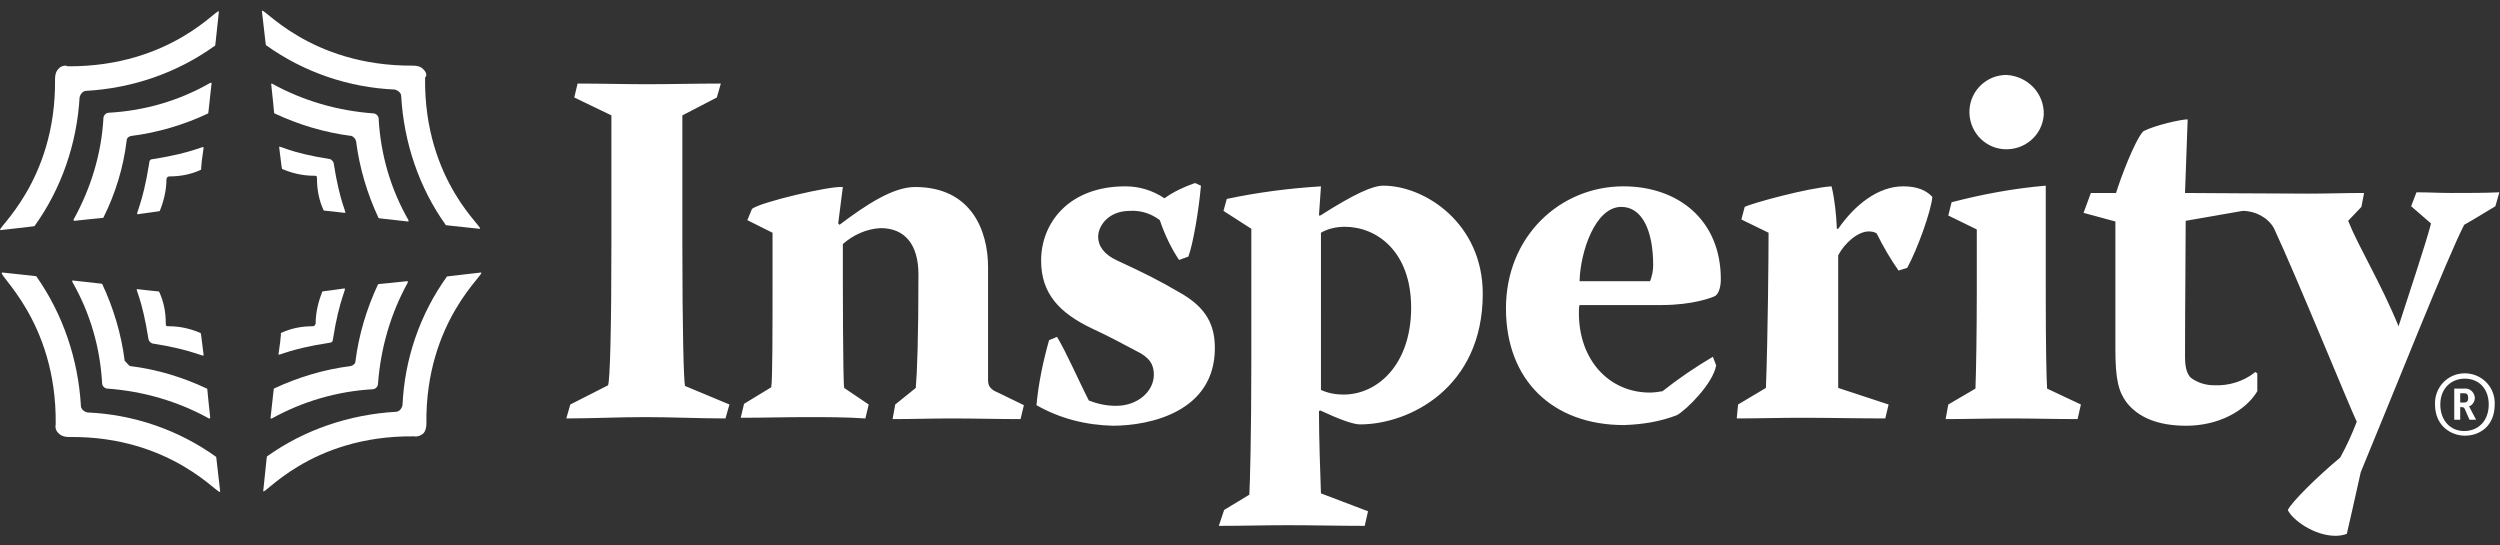
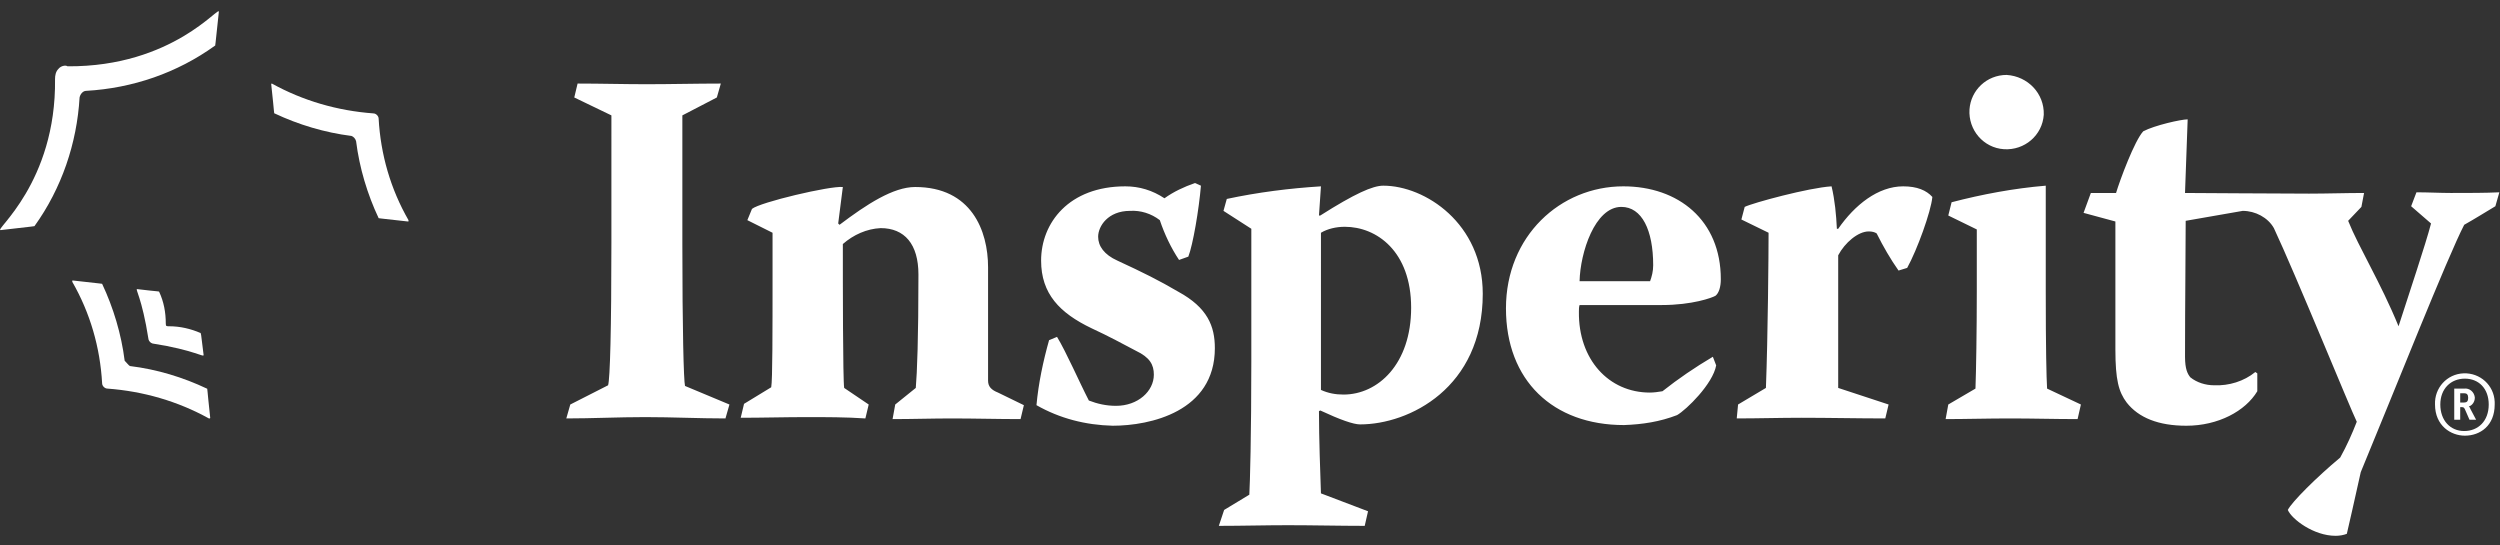
<svg xmlns="http://www.w3.org/2000/svg" version="1.1" id="Layer_1" x="0px" y="0px" viewBox="0 0 377 82.2" style="enable-background:new 0 0 377 82.2;" xml:space="preserve">
  <rect x="0" y="0" width="377" height="82.2" fill="#333333" stroke="none" />
  <style type="text/css">
	.st0{fill:#FFFFFF;}
</style>
  <path class="st0" d="M87.1,12.6c3.5,0,6.9,0.1,10.4,0.1c3.7,0,7.5-0.1,11.2-0.1l-0.6,2.1l-5.2,2.7v19.4c0,12.8,0.2,20.6,0.4,21.4  l6.7,2.8l-0.6,2.1c-4,0-8-0.2-12.1-0.2s-8,0.2-11.9,0.2l0.6-2.1l5.7-2.9c0.3-0.9,0.5-8.7,0.5-21.4V17.4l-5.6-2.7L87.1,12.6  L87.1,12.6z M116.5,35.1l-3.8-1.9l0.7-1.7c1.2-1,11.8-3.5,13.7-3.3l-0.7,5.5l0.2,0.2c4.1-3.1,8.1-5.7,11.4-5.7c8.5,0,11,6.6,11,12.1  v17.1c0,0.9,0.5,1.4,1.5,1.8l3.9,1.9l-0.5,2.1c-3.5,0-6.9-0.1-10.4-0.1c-2.9,0-5.9,0.1-8.9,0.1L135,61l3.1-2.5  c0.2-2.3,0.4-7.5,0.4-17.1c0-4.6-2.1-7-5.7-7c-2.1,0.1-4.1,1-5.7,2.4c0,6,0,20.4,0.2,21.7L131,61l-0.5,2.1c-2.9-0.2-6-0.2-8.8-0.2  c-3.3,0-6.7,0.1-10,0.1l0.5-2.1l4.1-2.5c0.2-1,0.2-8.5,0.2-17.1V35.1L116.5,35.1L116.5,35.1z M169.7,28.1c2.1,0,4.1,0.6,5.9,1.8  c1.4-1,2.9-1.7,4.6-2.3l0.9,0.4c-0.3,3.6-1.2,8.9-1.9,10.7l-1.4,0.5c-1.2-1.8-2.2-3.9-2.9-6c-1.3-1-2.9-1.5-4.5-1.4  c-3.3,0-4.8,2.3-4.8,3.9c0,1.4,0.9,2.7,2.9,3.6c3.9,1.8,6.3,3,9.2,4.7c4.4,2.4,5.5,5.2,5.5,8.5c0,9.6-9.8,11.7-15.4,11.7  c-4.1-0.1-8-1.1-11.5-3.1c0.3-3.3,1-6.6,1.9-9.8l1.2-0.5c1.4,2.3,3.4,6.9,4.8,9.6c1.3,0.5,2.6,0.8,4.1,0.8c3.3,0,5.7-2.2,5.7-4.7  c0-1.5-0.6-2.6-2.7-3.6c-1.9-1-4.1-2.2-6.7-3.4c-4.8-2.3-7.6-5.2-7.6-10.2C157,33.6,161.2,28.1,169.7,28.1L169.7,28.1L169.7,28.1z   M198.9,32.5h0.2c5.2-3.3,7.9-4.5,9.5-4.5c6.3,0,15,5.7,15,16.3c0,14.2-11.1,19.7-18.5,19.7c-1,0-3-0.7-6-2.1l-0.2,0.1  c0,4.1,0.2,9.5,0.3,12.4l7.1,2.7l-0.5,2.2c-3.8,0-7.8-0.1-11.6-0.1c-3.4,0-6.9,0.1-10.4,0.1l0.8-2.4l3.8-2.3c0.1-1.7,0.3-9,0.3-20  V34.5l-4.2-2.7L185,30c4.7-1,9.4-1.6,14.2-1.9L198.9,32.5L198.9,32.5L198.9,32.5z M199.2,58.8c1.1,0.5,2.2,0.7,3.4,0.7  c5.2,0,10.2-4.6,10.2-13.1s-5.2-12.2-10-12.2c-1.3,0-2.6,0.3-3.6,0.9L199.2,58.8L199.2,58.8L199.2,58.8z M238.2,46  c-0.1,0.3-0.1,0.6-0.1,1c-0.1,7.2,4.5,12.2,10.7,12.2c0.6,0,1.3-0.1,1.9-0.2c2.4-1.9,4.9-3.6,7.6-5.2l0.5,1.3  c-0.5,2.8-4.5,6.7-5.9,7.5c-2.6,1-5.2,1.4-8,1.5c-10.7,0-17.8-6.7-17.8-17.6s8.2-18.4,17.7-18.4c8.3,0,14.7,5.1,14.7,14  c0,1.2-0.3,2.1-0.8,2.5c-0.5,0.3-3.5,1.4-8.1,1.4L238.2,46L238.2,46L238.2,46z M248.8,42.5c0.3-0.8,0.5-1.6,0.5-2.5  c0-5.3-1.7-8.8-4.8-8.8c-4,0-6.2,6.9-6.3,11.2h10.7V42.5z M263.1,31.2c1.2-0.6,9.7-2.9,13.1-3.1c0.5,2.1,0.7,4.3,0.8,6.4h0.2  c2.5-3.6,6-6.4,9.8-6.4c2.1,0,3.5,0.6,4.4,1.6c-0.2,2.2-2.3,8-3.8,10.7l-1.3,0.4c-1.2-1.7-2.3-3.6-3.3-5.6c-0.3-0.2-0.7-0.3-1.2-0.3  c-1.6,0-3.6,1.7-4.6,3.6v20l7.6,2.5l-0.5,2.1c-4.2,0-8.5-0.1-12.6-0.1c-3.3,0-6.5,0.1-9.8,0.1l0.2-2.1l4.2-2.5  c0.3-7.8,0.4-20.3,0.4-23.4l-4.1-2L263.1,31.2L263.1,31.2L263.1,31.2z M294.3,30.5c4.6-1.2,9.4-2.1,14.2-2.5V44  c0,8.6,0.1,12.9,0.2,14.6l5.1,2.4l-0.5,2.2c-3.6,0-6.6-0.1-10.2-0.1c-3.3,0-6.7,0.1-9.7,0.1l0.4-2.2l4.1-2.4  c0.1-2.7,0.2-8.7,0.2-14.7v-9.3l-4.3-2.1L294.3,30.5L294.3,30.5z M369.6,29.1c-1.7,0-3.4-0.1-5.2-0.1l-0.8,2.1l3,2.6  c-0.8,3.1-3.3,10.5-4.9,15.5c-2.7-6.6-6-11.9-7.6-15.9l2-2.1l0.4-2.1c-2.8,0-5.5,0.1-8.3,0.1c-3.3,0-18.7-0.1-18.7-0.1l0.4-11.1  c-1,0-5,0.9-6.7,1.8c-1.3,1.4-3.5,7.3-4.1,9.3h-3.8l-1.1,3l4.8,1.3v19.3c0,4.6,0.5,6.4,1.7,8c1.8,2.3,4.8,3.5,9,3.5  c4.8,0,8.9-2.2,10.7-5.2v-2.7l-0.3-0.2c-1.7,1.4-4,2.1-6.2,2c-1.3,0-2.6-0.4-3.6-1.2c-0.4-0.5-0.8-1.2-0.8-3.1  c0-8.6,0.1-15.4,0.1-20.5l8.6-1.5c1.9,0,3.8,1,4.7,2.6c3.2,6.8,11.6,27.4,12.5,29.2c-0.7,1.8-1.5,3.6-2.5,5.4  c-3.6,3-7.3,6.7-7.9,7.9c0.6,1.4,3.9,3.9,7.2,3.9c0.6,0,1.2-0.1,1.7-0.3c0.5-2.2,1-4.3,2.1-9.3c4.9-11.8,13.1-32.5,15.6-37.3  c1.6-0.9,3.2-1.9,4.7-2.8l0.6-2.1C374.8,29.1,372.3,29.1,369.6,29.1 M308.2,17.3c-0.2,3.1-2.9,5.4-6,5.2c-3.1-0.2-5.4-2.9-5.2-6  c0.2-2.9,2.6-5.2,5.6-5.2C305.8,11.5,308.3,14.1,308.2,17.3 M367.2,61c-0.1-2.5,1.8-4.6,4.3-4.7c2.5-0.1,4.6,1.8,4.7,4.3V61  c0,3.2-2.2,4.7-4.5,4.7C369.6,65.7,367.2,64.2,367.2,61 M375.3,61c0-2.4-1.5-3.9-3.6-3.9S368,58.6,368,61s1.5,4,3.6,4  S375.3,63.5,375.3,61 M370.1,58.6h1.5c0.8-0.1,1.5,0.5,1.6,1.3V60c0,0.5-0.3,1.1-0.9,1.3c0.1,0.1,0.2,0.2,0.2,0.3l0.9,1.7h-1  l-0.7-1.6c-0.1-0.2-0.2-0.3-0.4-0.3H371v1.9h-0.9V58.6L370.1,58.6L370.1,58.6z M371.6,60.7c0.4,0,0.6-0.2,0.6-0.7s-0.2-0.7-0.6-0.7  H371v1.4L371.6,60.7z" />
  <path class="st0" d="M8.8,10.4c-0.4,0.4-0.5,1-0.5,1.5C8.5,27.6-1,34.8,0.1,34.7c5.4-0.6,5.1-0.6,5.1-0.6c4.1-5.7,6.4-12.5,6.8-19.4  c0.1-0.5,0.5-1,1-1c7-0.4,13.7-2.7,19.4-6.8c0.1,0,0,0.3,0.6-5.1c0.2-1.2-6.9,8.3-22.8,8.2C9.9,9.8,9.2,9.9,8.8,10.4L8.8,10.4z" />
-   <path class="st0" d="M19.1,21.2c-0.5,4.1-1.7,8-3.5,11.6c0,0.1,0.2,0-4.4,0.5c0,0-0.1,0-0.1-0.1v-0.1c2.6-4.7,4.2-9.9,4.5-15.3  c0-0.4,0.4-0.8,0.8-0.8c5.4-0.3,10.6-1.8,15.3-4.5h0.2v0.1c-0.5,4.7-0.5,4.5-0.5,4.5c-3.6,1.7-7.6,2.9-11.6,3.4  C19.3,20.6,19.1,20.9,19.1,21.2L19.1,21.2z" />
-   <path class="st0" d="M23,24c6.5-1,7.8-2.2,7.7-1.7c-0.5,3.3-0.3,3.2-0.4,3.3c-1.5,0.7-3.1,1-4.7,1c-0.3,0-0.4,0.1-0.5,0.4  c0,1.7-0.4,3.3-1,4.8c-0.1,0.1,0.1,0-3.3,0.5c-0.5,0.1,0.7-1.3,1.7-7.7C22.5,24.2,22.7,24,23,24L23,24z M63.8,10.4  c-0.4-0.4-1-0.5-1.5-0.5C46.5,10,39.4,0.6,39.5,1.7c0.6,5.4,0.6,5.1,0.6,5.1c5.7,4.1,12.5,6.4,19.4,6.7c0.5,0.1,1,0.5,1,1  c0.4,7,2.7,13.8,6.7,19.4c0,0.1-0.3,0,5.1,0.6c1.2,0.2-8.4-6.9-8.2-22.8C64.5,11.3,64.2,10.8,63.8,10.4L63.8,10.4z" />
  <path class="st0" d="M53,20.5c-4-0.5-8-1.7-11.6-3.4c-0.1,0,0,0.2-0.5-4.4c0,0,0-0.1,0.1-0.1H41c4.7,2.6,9.9,4.1,15.3,4.5  c0.4,0,0.8,0.4,0.8,0.8c0.3,5.4,1.8,10.6,4.5,15.3v0.2h-0.1c-4.6-0.5-4.4-0.5-4.4-0.5c-1.7-3.6-2.9-7.6-3.4-11.6  C53.6,20.9,53.3,20.6,53,20.5L53,20.5z" />
-   <path class="st0" d="M50.3,24.5c1,6.4,2.1,7.7,1.7,7.6c-3.3-0.4-3.2-0.3-3.2-0.4c-0.7-1.5-1-3.1-1-4.8c0-0.4-0.1-0.4-0.5-0.4  c-1.7,0-3.3-0.4-4.7-1c-0.1,0-0.1,0.1-0.5-3.3C42,21.8,43.4,23,49.8,24C50,24.1,50.2,24.3,50.3,24.5L50.3,24.5z M63.8,65.4  c0.4-0.4,0.5-1,0.5-1.5c-0.2-15.7,9.3-22.9,8.2-22.8c-5.4,0.6-5.1,0.6-5.1,0.6c-4.1,5.7-6.4,12.5-6.7,19.4c-0.1,0.5-0.5,1-1,1  c-7,0.4-13.8,2.7-19.4,6.7c-0.1,0,0-0.3-0.6,5.2c-0.2,1.2,6.9-8.4,22.8-8.2C62.9,65.9,63.4,65.7,63.8,65.4L63.8,65.4z" />
-   <path class="st0" d="M53.6,54.5c0.5-4,1.7-8,3.4-11.6c0-0.1-0.2,0,4.4-0.5c0,0,0.1,0,0.1,0.1v0.1c-2.6,4.7-4.1,9.9-4.5,15.3  c0,0.4-0.4,0.8-0.8,0.8C50.9,59,45.7,60.5,41,63.1h-0.2v-0.1c0.5-4.6,0.5-4.4,0.5-4.4c3.6-1.7,7.6-2.9,11.6-3.4  C53.3,55.1,53.6,54.8,53.6,54.5L53.6,54.5z" />
-   <path class="st0" d="M49.6,51.7c-6.4,1-7.7,2.1-7.6,1.7c0.5-3.3,0.3-3.2,0.4-3.2c1.5-0.7,3.1-1,4.7-1c0.3,0,0.4-0.1,0.5-0.4  c0-1.7,0.4-3.3,1-4.8c0-0.1-0.1,0,3.3-0.5c0.5-0.1-0.7,1.3-1.7,7.7C50.2,51.5,50,51.7,49.6,51.7L49.6,51.7z M8.9,65.4  c0.4,0.4,1,0.5,1.5,0.5c15.7-0.2,22.9,9.3,22.8,8.2c-0.6-5.4-0.6-5.1-0.6-5.2c-5.7-4.1-12.5-6.4-19.4-6.7c-0.5-0.1-1-0.5-1-1  c-0.4-7-2.7-13.8-6.7-19.5c-0.1-0.1,0.3,0-5.1-0.6c-1.4-0.1,8.2,7,8,22.9C8.3,64.4,8.4,65,8.9,65.4L8.9,65.4z" />
  <path class="st0" d="M19.6,55.2c4.1,0.5,8,1.7,11.6,3.4c0.1,0,0-0.2,0.5,4.4c0,0,0,0.1-0.1,0.1h-0.1c-4.7-2.6-9.9-4.1-15.3-4.5  c-0.4,0-0.8-0.4-0.8-0.8c-0.3-5.4-1.8-10.6-4.5-15.3v-0.2h0.1c4.6,0.5,4.4,0.5,4.4,0.5c1.7,3.6,2.9,7.6,3.4,11.6  C19.2,54.8,19.4,55.1,19.6,55.2L19.6,55.2z" />
  <path class="st0" d="M22.4,51.2c-1-6.4-2.1-7.7-1.7-7.6c3.3,0.4,3.2,0.3,3.3,0.4c0.7,1.5,1,3.1,1,4.8c0,0.4,0.1,0.4,0.5,0.4  c1.7,0,3.3,0.4,4.7,1c0.1,0,0.1-0.1,0.5,3.3c0.1,0.5-1.3-0.7-7.7-1.7C22.7,51.7,22.5,51.5,22.4,51.2L22.4,51.2z" />
</svg>